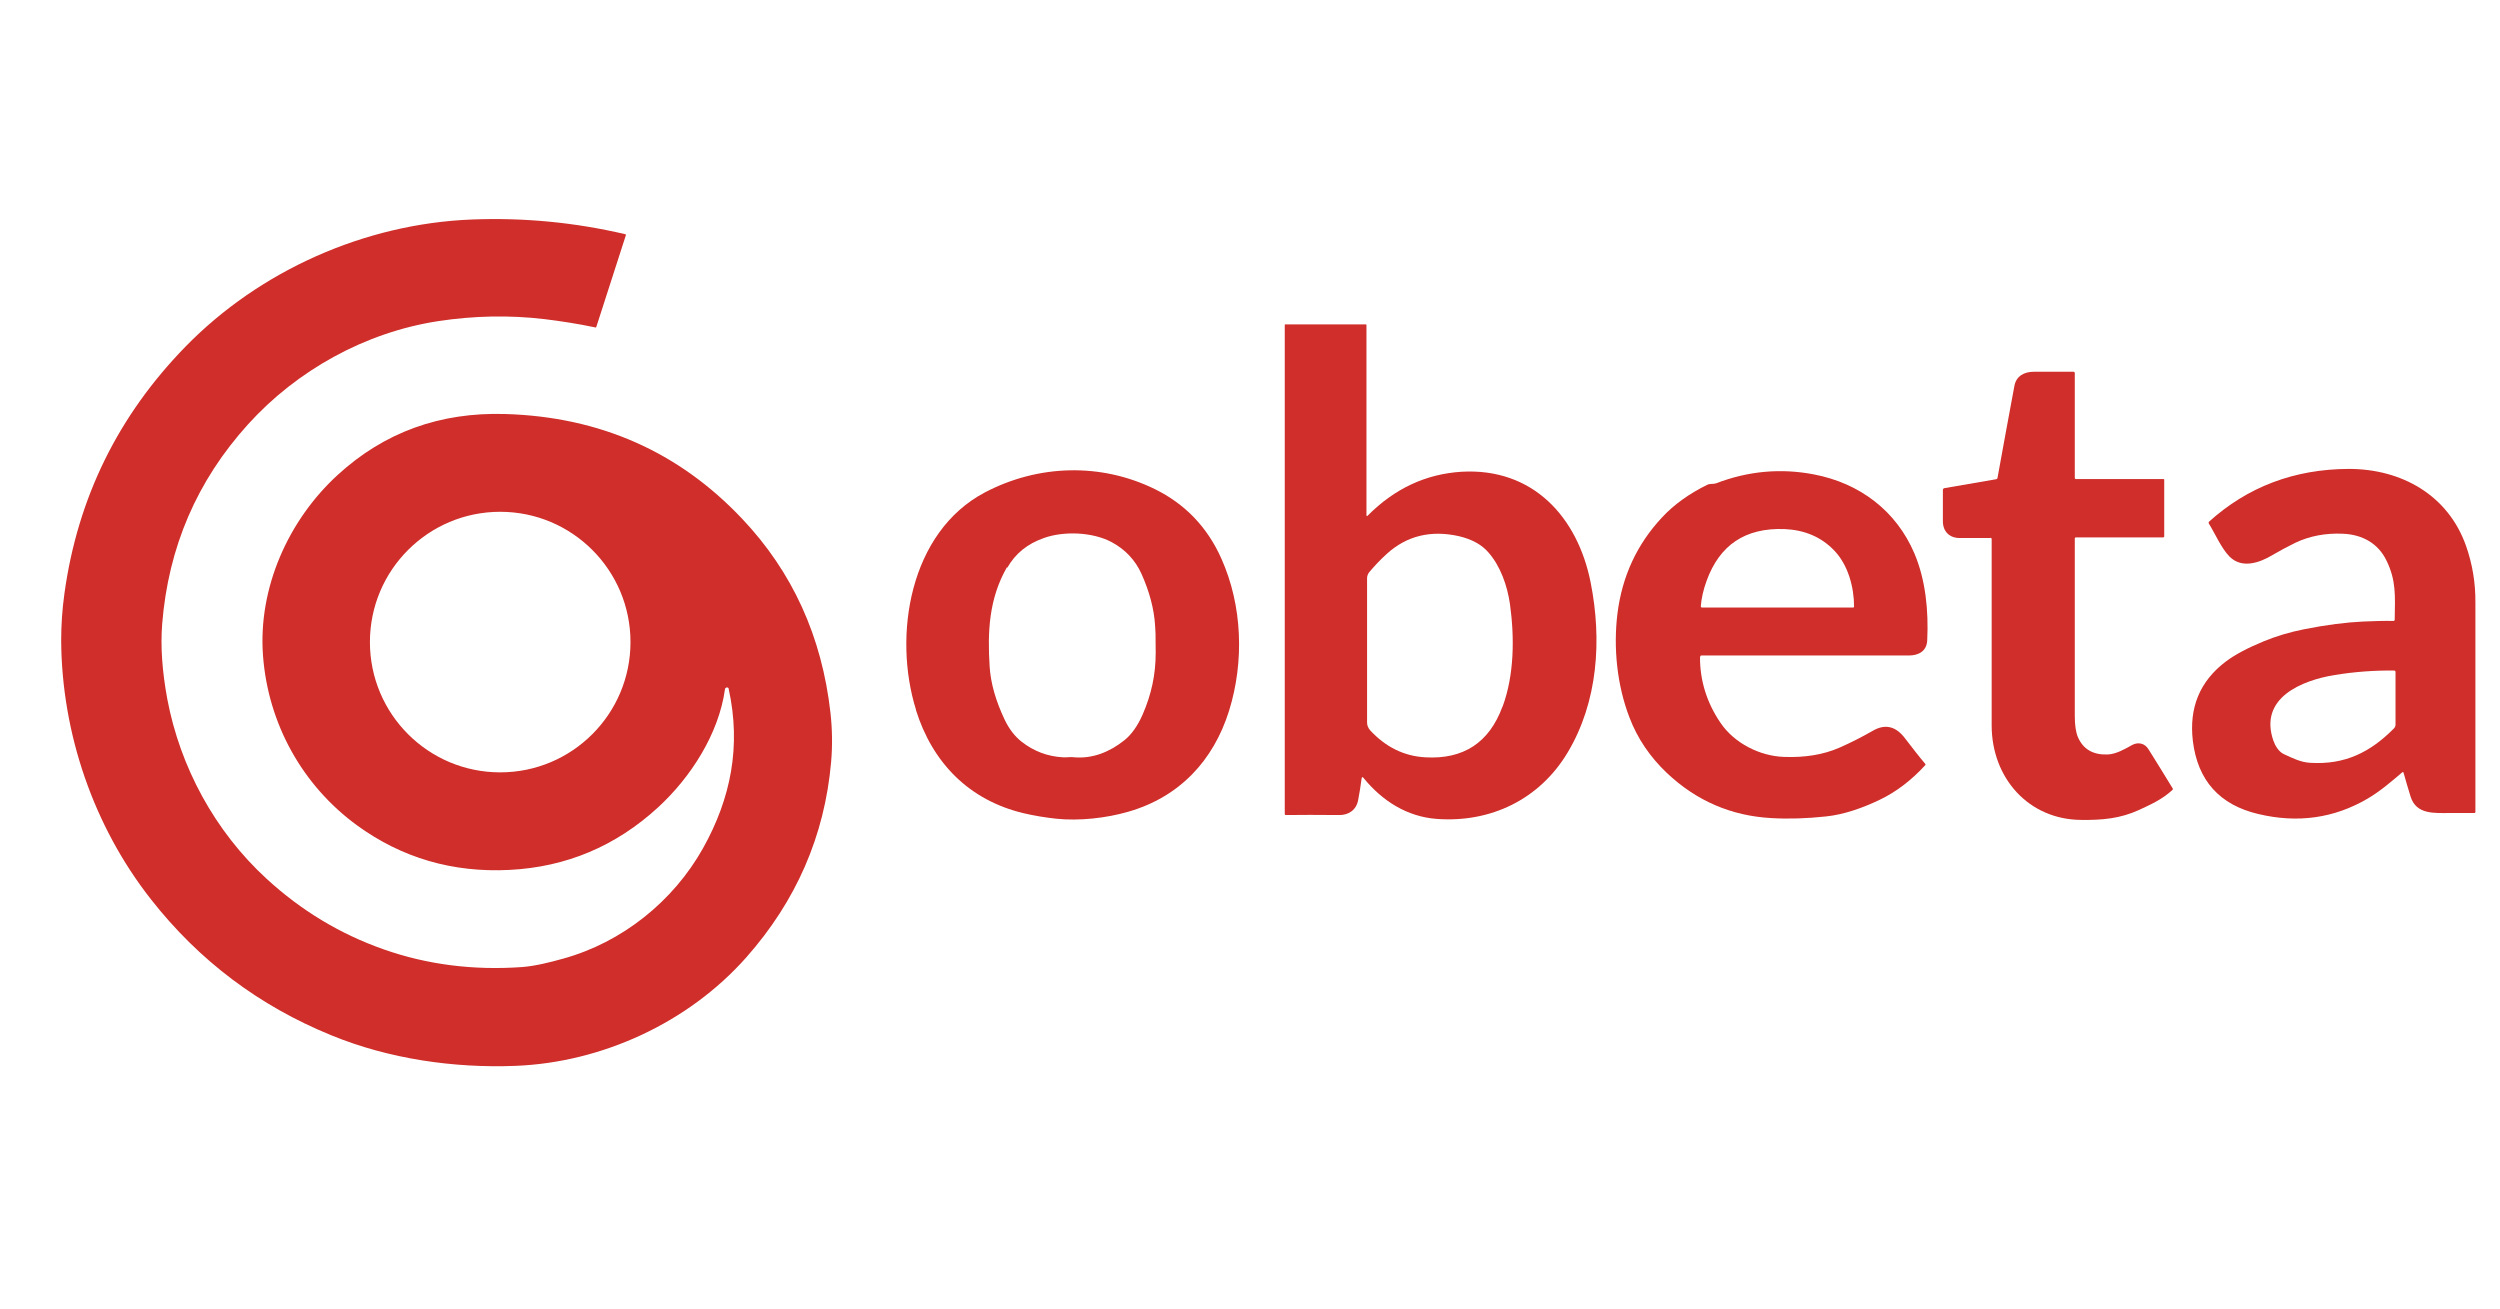
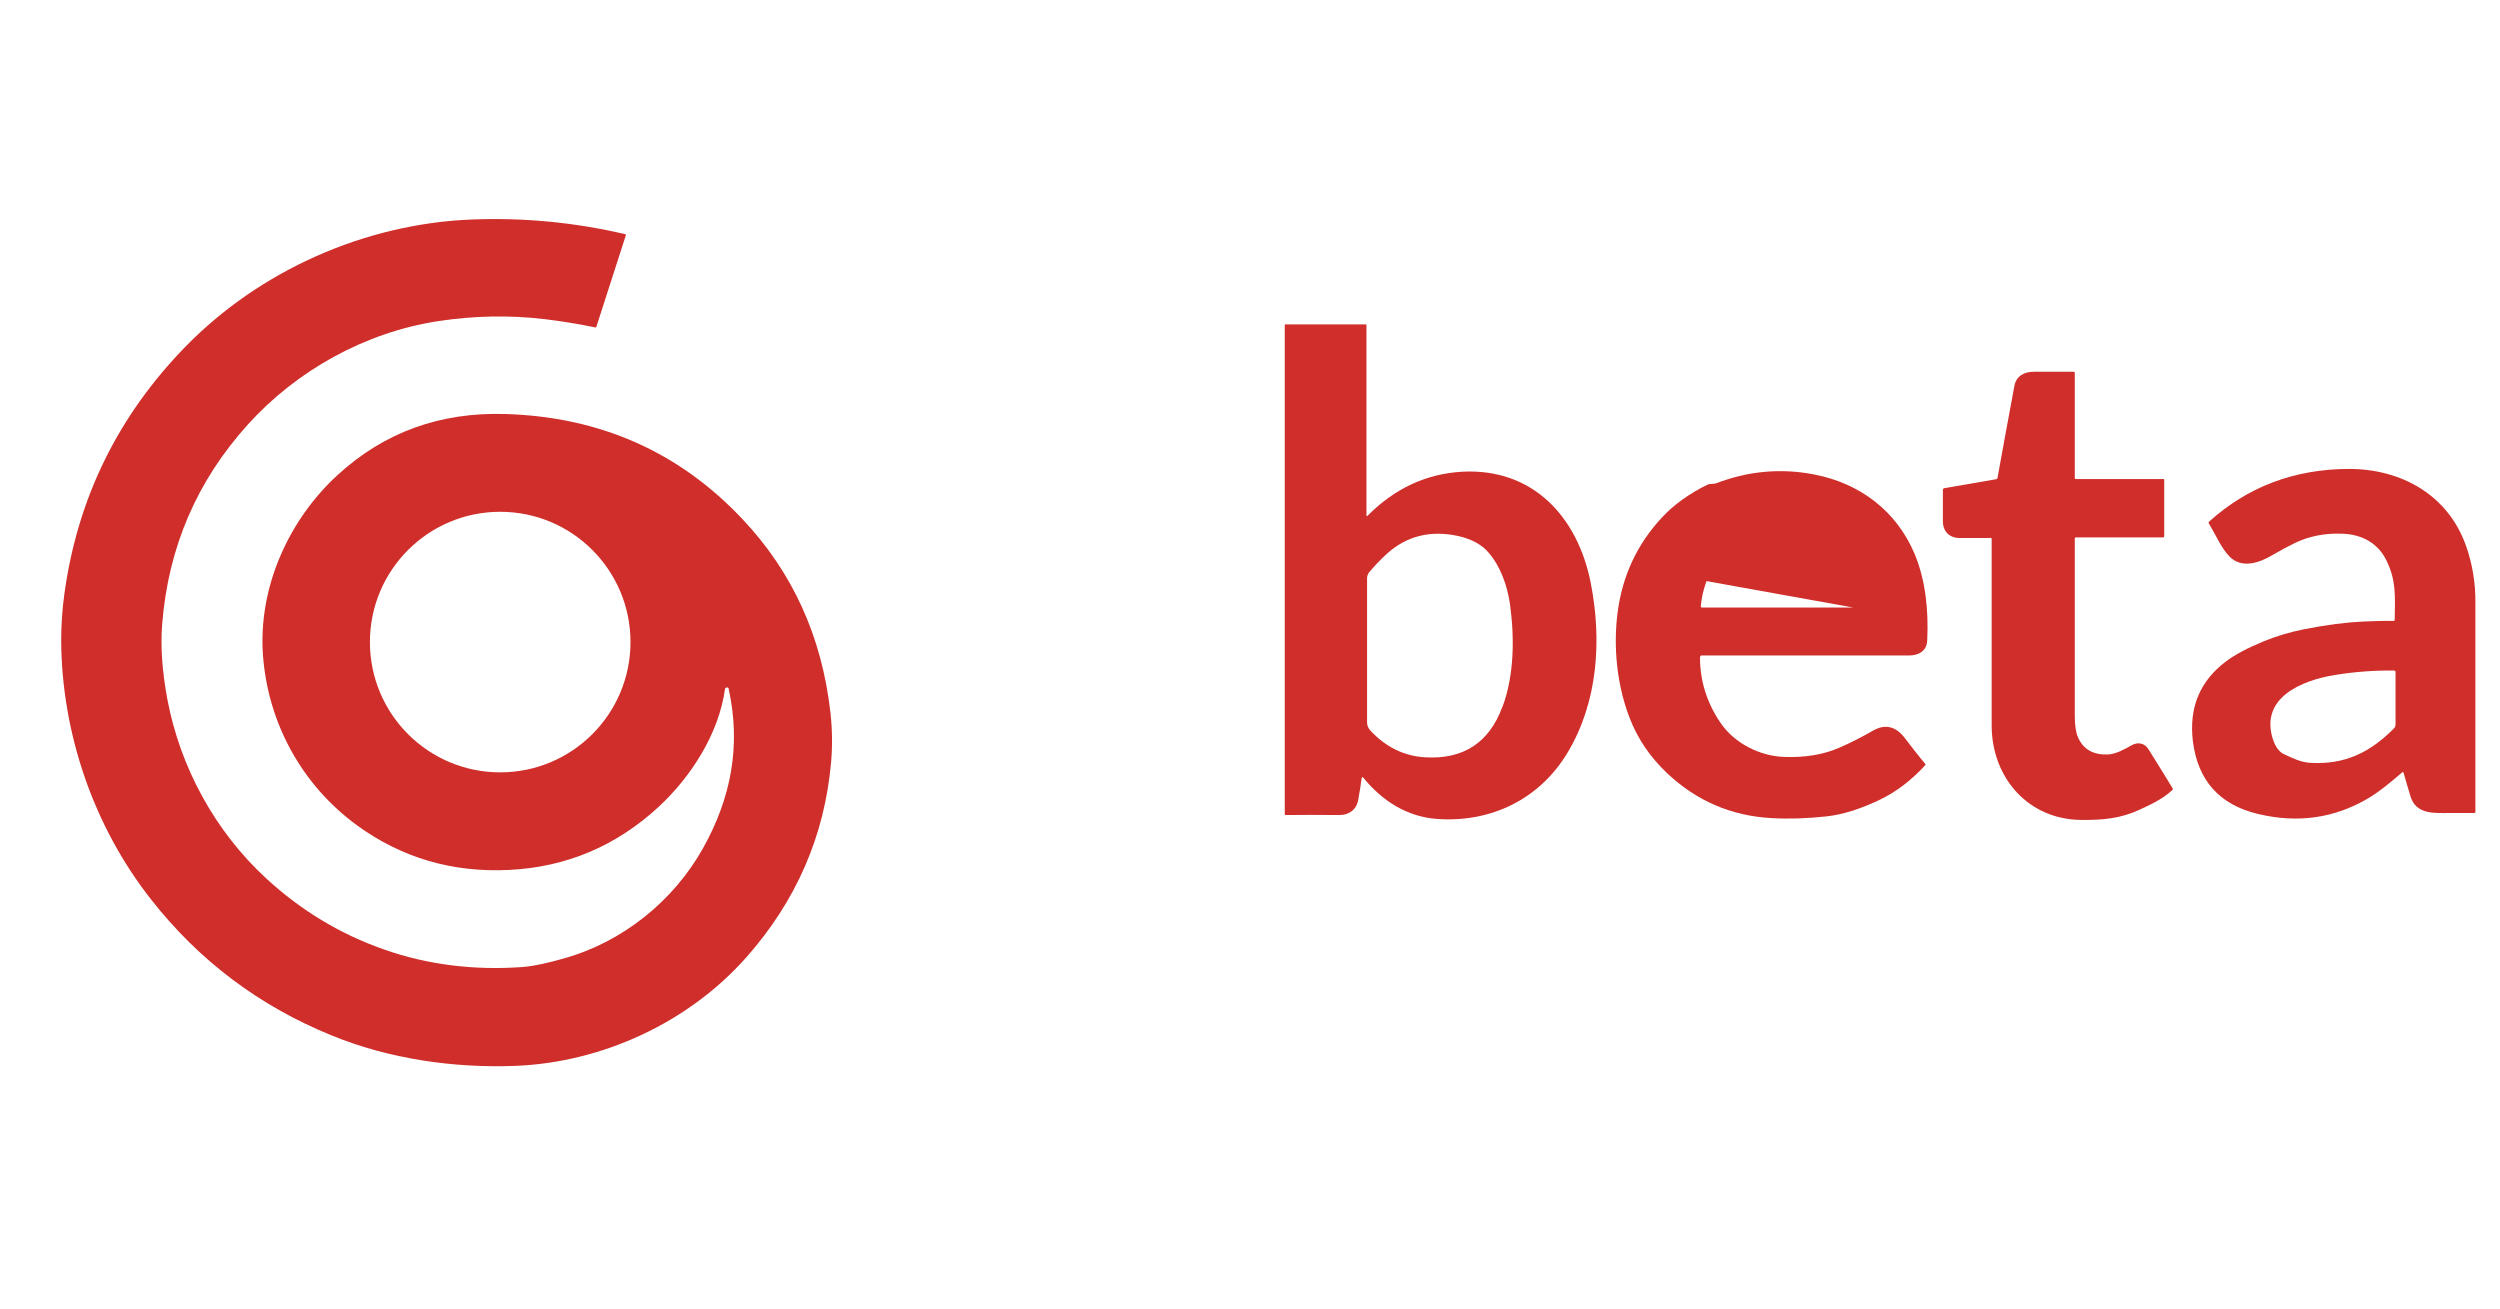
<svg xmlns="http://www.w3.org/2000/svg" id="Ebene_1" data-name="Ebene 1" viewBox="0 0 1230 644">
  <defs>
    <style>      .cls-1 {        fill: #cf2e2a;        stroke-width: 0px;      }    </style>
  </defs>
  <path class="cls-1" d="M357.8,338.2c-.5,0-1,.3-1.1.8,0,0,0,0,0,0-3,22-16.9,43.5-32.9,58.2-20.8,19.1-45.2,29.4-73.2,30.8-27.9,1.4-52.9-5.9-74.9-21.9-27-19.7-43.8-50.1-46.3-83.5-2.5-33.5,12.6-66.8,36.7-88.9,22.9-21,50.4-31,82.6-30,46.5,1.4,85.3,18.6,116.4,51.5,24.8,26.2,39.3,58,43.5,95.6.9,8.2,1,16.3.3,24.2-3.2,36.3-17.2,68.3-41.7,96-28.5,32.2-71,51.7-113.5,53.4-30.4,1.2-62.3-3.4-90.6-15-35.6-14.5-65.2-36.8-88.8-66.9-28.3-36-43.9-81.7-44.2-127.2,0-7.7.5-15.4,1.6-23.3,6.5-47,26.4-87.5,59.7-121.6,36.4-37.2,87.9-60.3,140.7-62.4,25.5-1,50.6,1.4,75.4,7.2.4,0,.5.3.4.6l-14.5,45c0,.2-.3.4-.5.3-8.5-1.8-16.9-3.1-25.1-4.1-17.1-2-34.5-1.7-52.2,1-36,5.5-69.6,24.3-93.5,50.7-25.2,27.8-39.3,60.6-42.3,98.2-.9,11.1,0,23.4,2.5,37,6.3,33.4,23.3,65,48.9,88.5,17,15.6,36.2,27.2,57.6,34.7,21.3,7.5,44,10.4,68,8.7,6.5-.5,13.7-2.3,20.1-4.1,29.2-8,54.4-28.3,69-54.4,13.7-24.5,18.8-50.2,12.6-78.4,0-.4-.3-.6-.7-.7ZM310.2,315.9c0-35.4-28.7-64.1-64.1-64.1s-64.1,28.7-64.1,64.1c0,35.4,28.7,64.1,64.1,64.1h0c35.4,0,64.1-28.7,64.1-64.1h0Z" />
  <path class="cls-1" d="M672.3,253.4c0,.6.2.7.6.3,13.3-13.4,28.7-20.5,46.2-21.6,35-2,57.1,22.2,63.5,54.5,5.6,28.2,3.6,58.7-11.3,83.6-13.8,23.1-37.9,34.7-64.5,32.7-14.5-1.1-26.7-8.8-35.9-20.1-.5-.7-.9-.6-1,.3-.5,3.6-1,7.1-1.7,10.6-.9,4.8-4.7,7.4-9.4,7.3-10.2-.1-18.9-.1-26.1,0-.4,0-.6-.2-.6-.6v-240.5c0-.2,0-.3.3-.3h39.6c.2,0,.3.1.3.3v93.7ZM739.3,347.6c5.7-15.5,5.9-33.8,3.6-50.4-1.3-9-4.6-18.5-10.5-25.3-3.4-4-8.3-6.6-14.6-8.1-13.8-3.1-25.7-.2-35.5,8.7-3.2,2.9-6.1,6-8.7,9.1-.6.8-1,1.8-1,2.8,0,22.6,0,46.3,0,71,0,1.5.5,2.7,1.5,3.9,7.6,8.2,16.6,12.7,27.1,13.3,18.8,1.1,31.5-7.2,38-24.9Z" />
  <path class="cls-1" d="M979.2,264.7c-4.8,0-9.8,0-15.1,0-5,0-8.2-3.3-8.2-8.2,0-5.4,0-10.6,0-15.5,0-.4.3-.7.6-.8l25.5-4.4c.4,0,.8-.4.8-.8,2.8-15.6,5.6-30.6,8.3-45.2.9-4.8,4.8-6.9,9.6-6.9,7.1,0,13.6,0,19.4,0,.4,0,.7.2.7.7v51.5c0,.4.2.6.6.6h43.1c.2,0,.3.1.3.3v27.8c0,.4-.2.6-.6.6h-42.8c-.4,0-.6.2-.6.6,0,26,0,55,0,87.2,0,4.6.5,8.1,1.6,10.6,2.6,5.9,7.5,8.7,14.7,8.4,4-.2,8.3-2.6,11.8-4.6,3.1-1.7,6.4-.9,8.2,2.1,4.1,6.5,8,12.9,11.8,19.1.2.4.2.7-.1.9-5,4.6-10.4,7-16.4,9.8-9.4,4.3-18.2,5-28.3,4.9-26.1-.1-44.2-20.7-44.2-46.5,0-29.7,0-60.2,0-91.6,0-.5-.2-.7-.7-.7Z" />
  <path class="cls-1" d="M1182.5,380.1c0-.2-.2-.3-.4-.2,0,0,0,0-.1,0-5.4,4.6-11.1,9.5-17.1,13-16.5,9.7-34.5,12.2-53.8,7.6-19.1-4.5-29.8-16.5-32.2-35.8-2-16.5,3.4-29.6,16.3-39.3,4.4-3.3,10.6-6.6,18.6-9.9,6.1-2.5,12.7-4.5,19.8-5.9,11-2.2,20.6-3.4,29-3.8,5.1-.2,10.1-.4,14.9-.3.5,0,.7-.2.7-.7.2-12,.7-19.2-4-28.9-4.1-8.6-12-12.9-21.4-13.3-8.6-.4-16.4,1.1-23.4,4.4-3.9,1.9-7.6,3.9-11.2,6-6.6,4-15.3,6.9-21.3.8-4.1-4.2-6.9-11-10.2-16.3-.1-.2,0-.5,0-.7,19.1-17.3,42.1-26,68.9-26.1,26,0,48.9,12.9,57.7,37.9,3.1,8.8,4.7,18.2,4.6,28,0,36.8,0,71.1,0,102.8,0,.4-.2.6-.6.6-4.1,0-8,0-11.9,0-7.6,0-16.6.9-19.4-8.1-1.3-4.1-2.4-8.1-3.5-11.9ZM1118.5,364.4c.9,2.5,2.6,5.5,5.3,6.7,4.2,1.9,8,3.9,12.7,4.2,17.3,1.1,29.8-5.3,41.3-16.9.5-.5.8-1.2.8-1.9v-25.9c0-.4-.3-.7-.7-.7h0c-9.7-.1-19.4.6-29.2,2.2-16.1,2.6-37.5,11.2-30.2,32.3Z" />
-   <path class="cls-1" d="M450.7,349.3c-11.5-36.8-3.1-87.5,33.8-107,26.5-13.9,57.2-14.6,83.6-1.7,14.9,7.3,25.9,18.7,32.8,34.2,10.4,23.2,11.3,50.8,3.8,74.9-7.7,24.6-24.5,42.5-49.7,49.7-10.7,3.1-24,4.6-35.4,3.4-5.5-.6-10.9-1.5-16-2.7-26.9-6.4-44.9-24.9-53-50.9ZM495.4,279.1c-8.8,15.4-9.6,31.6-8.5,48.8.5,8.2,3,16.9,7.4,26.2,2.2,4.6,5,8.2,8.3,10.8,6,4.7,12.8,7.3,20.5,7.7,1.9.1,3.7-.3,5.6,0,8.8.7,17.1-2.5,24.5-8.4,3.5-2.8,6.5-7,9-12.7,4.3-9.9,6.4-19.6,6.4-30.3s-.1-10-.3-13.5c-.5-8.2-2.8-16.7-6.7-25.4-3.1-6.8-8-12-14.7-15.6-9.4-5-23.6-5.5-33.3-2-8.1,2.8-14.1,7.7-18,14.6Z" />
-   <path class="cls-1" d="M836.4,323.4c0,11.5,3.3,22.2,10,32.1,6.9,10.3,19.6,16.5,31.3,16.9,10.3.4,19.4-1.1,27.2-4.5,5.5-2.4,11-5.2,16.6-8.4,6.4-3.7,11.6-1.8,15.8,3.8,3.4,4.4,6.6,8.6,9.9,12.5.2.2.2.5,0,.7-6.9,7.5-14.4,13.2-22.4,17-8.1,3.9-17.5,7.3-26.5,8.2-9.3,1-18.2,1.3-26.8.8-19.8-1.1-36.9-8.5-51.4-22.2-8.3-7.9-14.5-17-18.4-27.3-6.1-15.8-8-34.3-5.9-51.2,2.3-18.3,9.6-34,21.8-47.1,6-6.5,13.5-11.8,22.4-16.2,1.6-.7,2.8-.2,4.3-.7,15.9-6.1,31.9-7.5,48.1-4.4,22.5,4.3,40.5,17.8,49.5,38.9,5.5,13,7,28.1,6.3,42.7-.2,5.3-4.2,7.5-9,7.5-33.6,0-67.6,0-102,0-.5,0-.7.2-.7.7ZM839.6,285.9c-1.6,4.4-2.5,8.5-2.8,12.3,0,.5.2.7.6.7h74.4c.2,0,.4-.2.4-.4,0-9.8-3-20.7-9.9-27.8-6.4-6.6-14.6-10-24.4-10.4-19.2-.7-31.9,7.8-38.3,25.6Z" />
+   <path class="cls-1" d="M836.4,323.4c0,11.5,3.3,22.2,10,32.1,6.9,10.3,19.6,16.5,31.3,16.9,10.3.4,19.4-1.1,27.2-4.5,5.5-2.4,11-5.2,16.6-8.4,6.4-3.7,11.6-1.8,15.8,3.8,3.4,4.4,6.6,8.6,9.9,12.5.2.2.2.5,0,.7-6.9,7.5-14.4,13.2-22.4,17-8.1,3.9-17.5,7.3-26.5,8.2-9.3,1-18.2,1.3-26.8.8-19.8-1.1-36.9-8.5-51.4-22.2-8.3-7.9-14.5-17-18.4-27.3-6.1-15.8-8-34.3-5.9-51.2,2.3-18.3,9.6-34,21.8-47.1,6-6.5,13.5-11.8,22.4-16.2,1.6-.7,2.8-.2,4.3-.7,15.9-6.1,31.9-7.5,48.1-4.4,22.5,4.3,40.5,17.8,49.5,38.9,5.5,13,7,28.1,6.3,42.7-.2,5.3-4.2,7.5-9,7.5-33.6,0-67.6,0-102,0-.5,0-.7.2-.7.7ZM839.6,285.9c-1.6,4.4-2.5,8.5-2.8,12.3,0,.5.2.7.6.7h74.4Z" />
</svg>